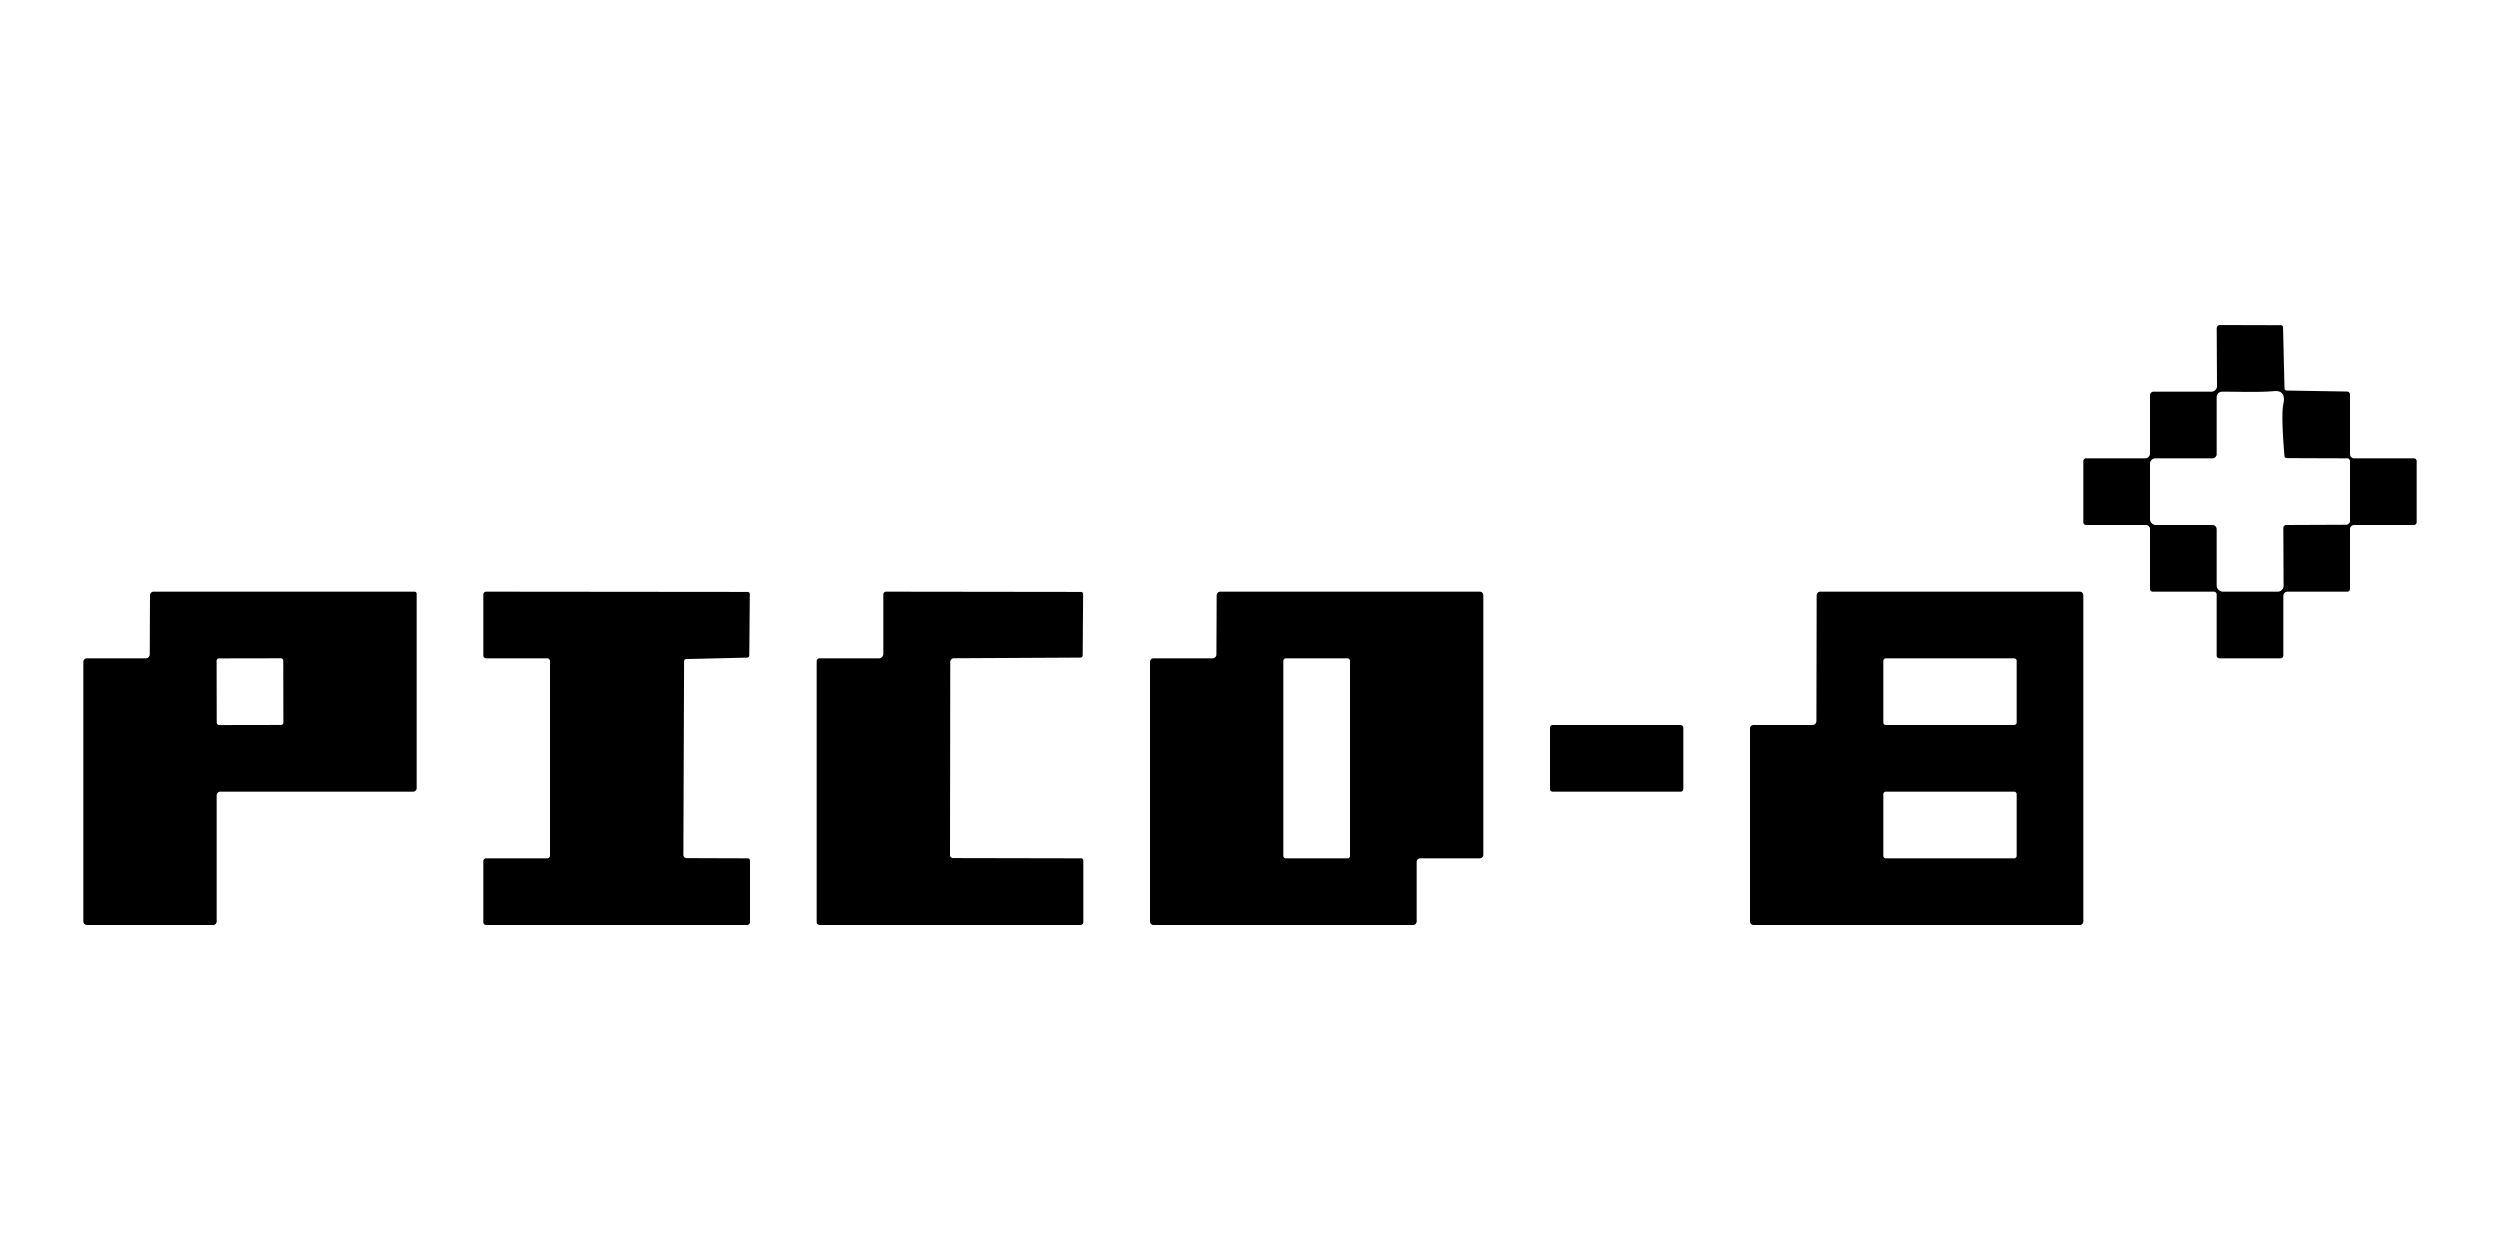
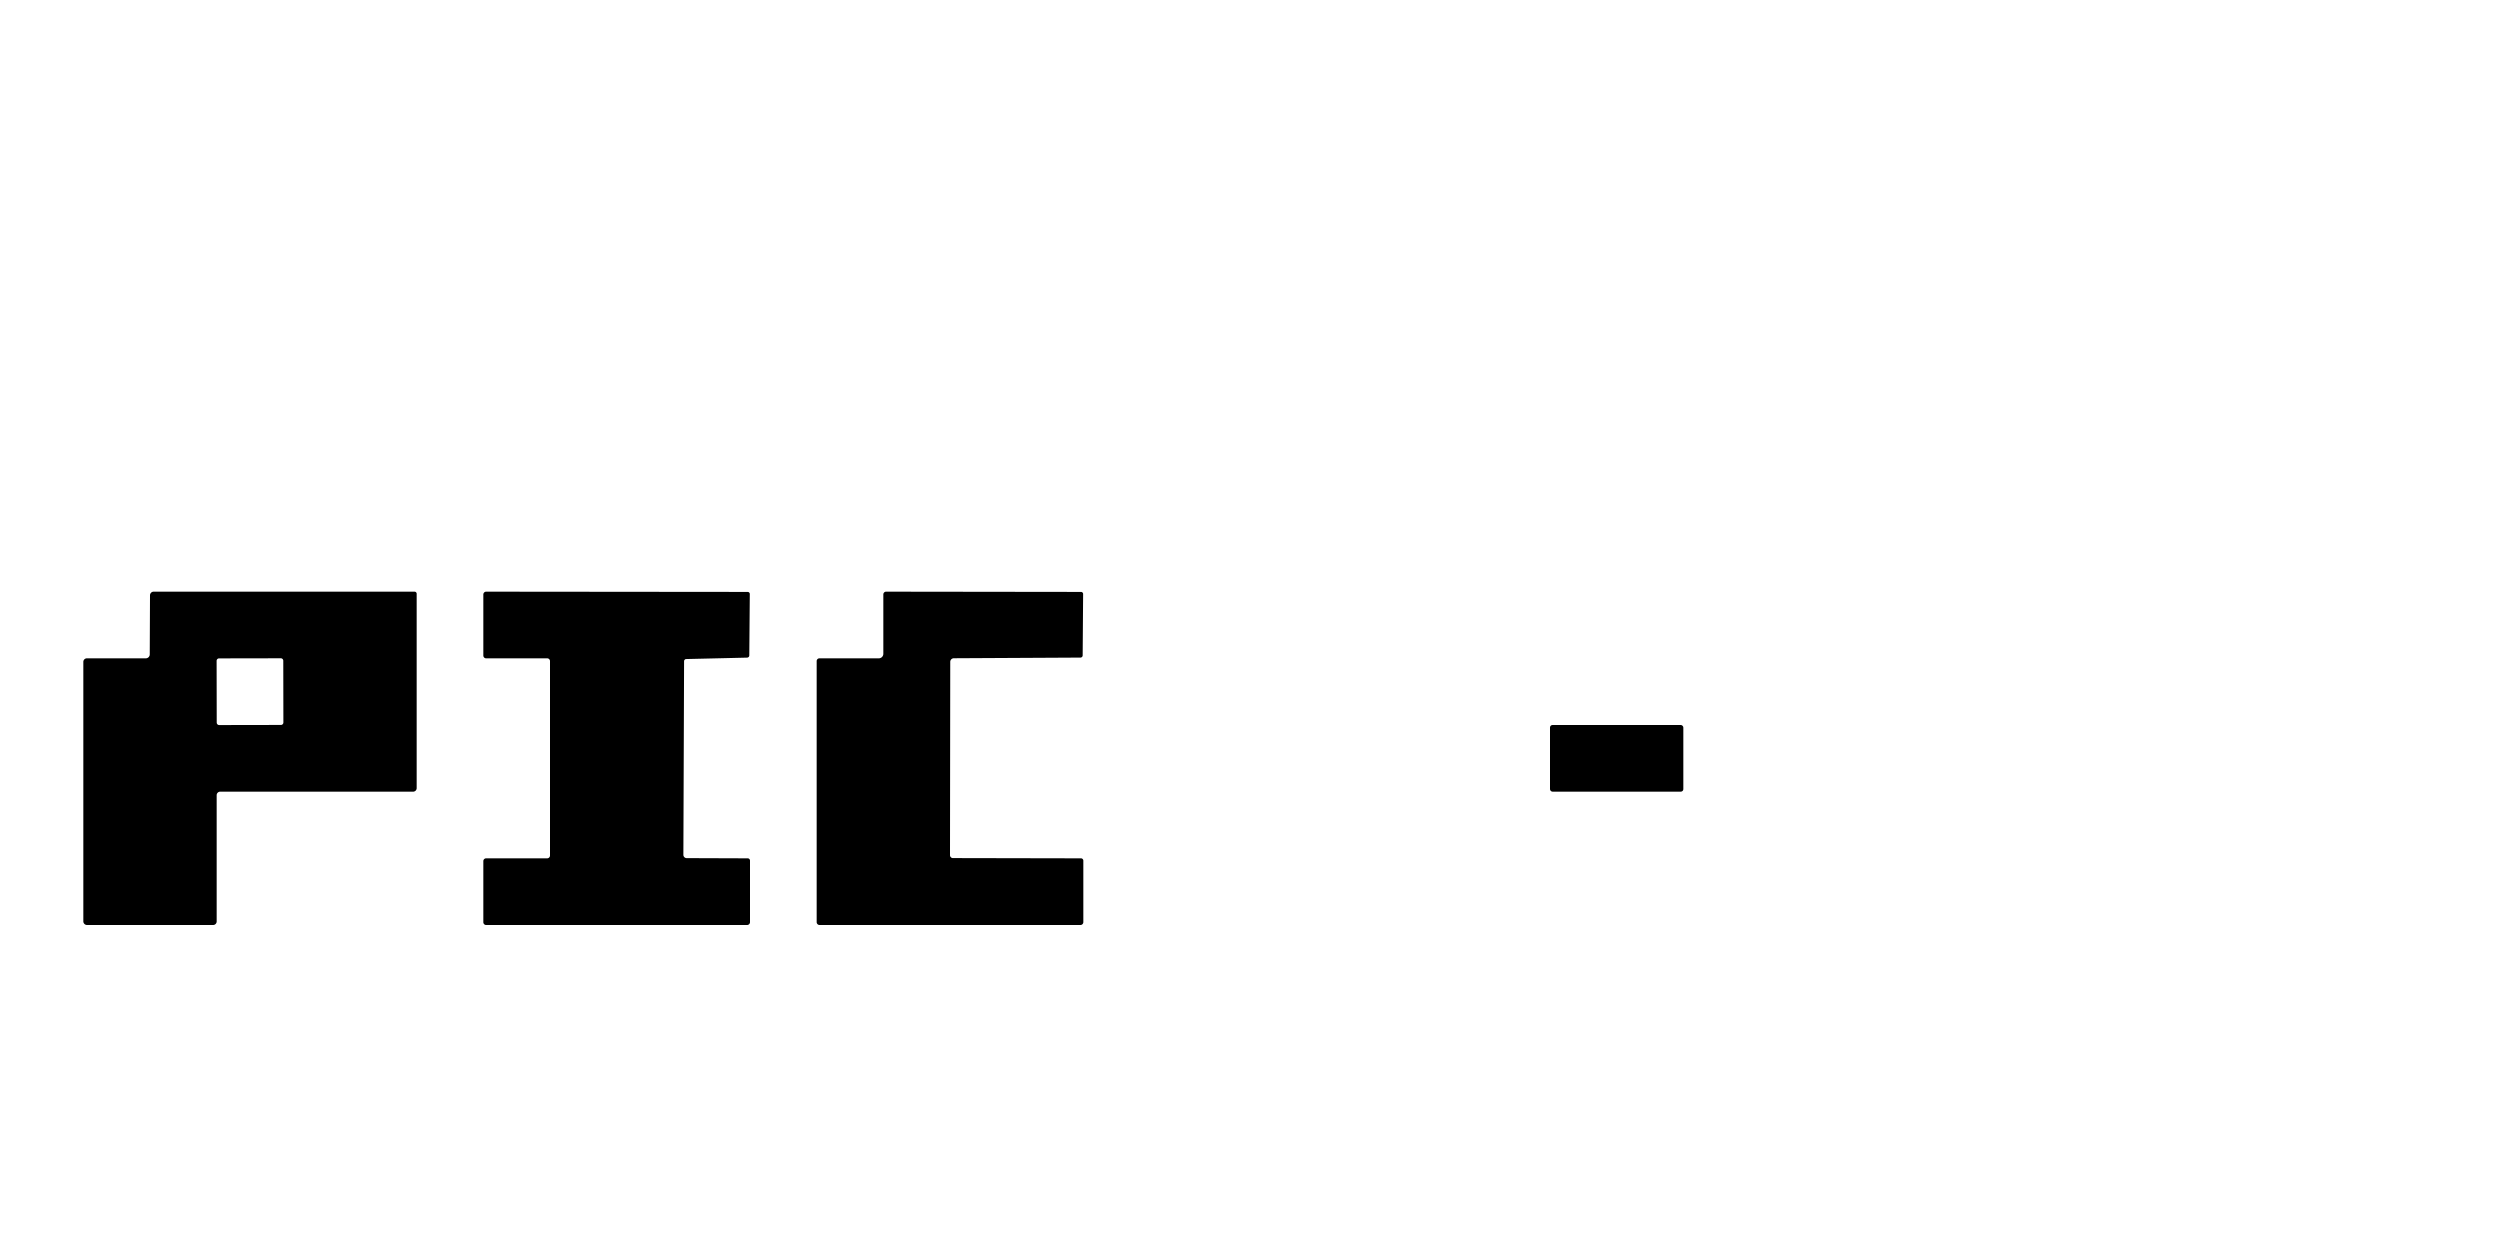
<svg xmlns="http://www.w3.org/2000/svg" version="1.1" viewBox="0 0 600 300">
-   <path fill="#000000" d="   M 548.81 93.73   L 563.30 93.97   A 0.72 0.68 0.9 0 1 564.00 94.65   L 564.00 109.01   A 0.99 0.99 0.5 0 0 564.99 110.00   L 579.34 110.00   A 0.66 0.66 89.5 0 1 580.00 110.66   L 580.00 125.34   A 0.66 0.66 -89.5 0 1 579.34 126.00   L 564.99 126.00   A 0.99 0.99 -0.5 0 0 564.00 126.99   L 564.00 141.34   A 0.66 0.66 -89.5 0 1 563.34 142.00   L 548.99 142.00   A 0.99 0.99 0.0 0 0 548.00 142.99   L 548.00 157.34   A 0.66 0.66 -89.5 0 1 547.34 158.00   L 532.66 158.00   A 0.66 0.66 89.5 0 1 532.00 157.34   L 532.00 142.66   A 0.66 0.66 90.0 0 0 531.34 142.00   L 516.66 142.00   A 0.66 0.66 89.5 0 1 516.00 141.34   L 516.00 126.99   A 0.99 0.99 0.5 0 0 515.01 126.00   L 500.66 126.00   A 0.66 0.66 0.2 0 1 500.00 125.34   L 500.00 110.66   A 0.66 0.66 -0.2 0 1 500.66 110.00   L 514.85 110.00   A 1.15 1.15 -89.9 0 0 516.00 108.85   L 516.00 94.87   A 0.87 0.87 0.0 0 1 516.87 94.00   L 530.77 94.00   A 1.33 1.31 -90.0 0 0 532.08 92.67   L 532.01 78.78   A 0.78 0.77 -0.0 0 1 532.79 78.01   L 547.45 78.05   A 0.52 0.49 90.0 0 1 547.93 78.56   L 548.28 93.19   A 0.55 0.54 90.0 0 0 548.81 93.73   Z   M 548.27 109.44   Q 547.45 99.59 548.00 97.00   Q 548.71 93.65 545.84 93.87   C 541.86 94.19 537.64 94.00 533.31 94.00   A 1.31 1.31 -89.9 0 0 532.00 95.31   L 532.00 108.98   A 1.02 1.02 88.7 0 1 530.98 110.00   L 517.31 110.00   A 1.31 1.31 -89.9 0 0 516.00 111.31   L 516.00 124.58   A 1.42 1.42 90.0 0 0 517.42 126.00   L 530.98 126.00   A 1.02 1.02 -88.7 0 1 532.00 127.02   L 532.00 140.49   A 1.51 1.51 0.0 0 0 533.51 142.00   L 546.65 142.00   A 1.43 1.41 90.0 0 0 548.06 140.57   L 548.00 126.70   A 0.71 0.70 -0.0 0 1 548.71 126.00   L 563.06 125.94   A 0.95 0.95 -0.3 0 0 564.00 124.99   L 564.00 110.66   A 0.67 0.66 -0.0 0 0 563.33 110.00   L 548.81 109.95   A 0.55 0.55 88.3 0 1 548.27 109.44   Z" />
  <path fill="#000000" d="   M 35.94 157.06   L 36.00 142.88   A 0.89 0.87 -89.7 0 1 36.87 142.00   L 99.50 142.00   A 0.50 0.50 0.0 0 1 100.00 142.50   L 100.00 189.15   A 0.85 0.85 0.0 0 1 99.15 190.00   L 52.85 190.00   A 0.85 0.85 0.0 0 0 52.00 190.85   L 52.00 221.15   A 0.85 0.85 0.7 0 1 51.15 222.00   L 20.88 222.00   A 0.88 0.88 -2.6 0 1 20.00 221.12   L 20.00 158.85   A 0.85 0.85 0.7 0 1 20.85 158.00   L 34.99 158.00   A 0.95 0.94 0.0 0 0 35.94 157.06   Z   M 67.987 158.576   A 0.59 0.59 0.0 0 0 67.396 157.987   L 52.576 158.013   A 0.59 0.59 0.0 0 0 51.987 158.604   L 52.013 173.424   A 0.59 0.59 0.0 0 0 52.604 174.013   L 67.424 173.987   A 0.59 0.59 0.0 0 0 68.013 173.396   L 67.987 158.576   Z" />
  <path fill="#000000" d="   M 164.79 205.95   L 179.45 206.00   A 0.55 0.55 0.0 0 1 180.00 206.55   L 180.00 221.31   A 0.69 0.69 0.0 0 1 179.31 222.00   L 116.67 222.00   A 0.67 0.67 -0.0 0 1 116.00 221.33   L 116.00 206.67   A 0.67 0.67 -0.0 0 1 116.67 206.00   L 131.32 206.00   A 0.68 0.68 0.0 0 0 132.00 205.32   L 132.00 158.67   A 0.67 0.67 0.0 0 0 131.33 158.00   L 116.67 158.00   A 0.67 0.67 -0.0 0 1 116.00 157.33   L 116.00 142.68   A 0.68 0.68 0.0 0 1 116.68 142.00   L 179.43 142.06   A 0.52 0.50 0.5 0 1 179.95 142.57   L 179.83 157.32   A 0.54 0.51 -1.2 0 1 179.31 157.83   L 164.69 158.17   A 0.53 0.53 -1.1 0 0 164.18 158.70   L 164.01 205.16   A 0.79 0.79 0.4 0 0 164.79 205.95   Z" />
  <path fill="#000000" d="   M 228.70 205.94   L 259.44 206.00   A 0.56 0.56 0.0 0 1 260.00 206.56   L 260.00 221.31   A 0.69 0.69 0.0 0 1 259.31 222.00   L 196.69 222.00   A 0.69 0.69 0.0 0 1 196.00 221.31   L 196.00 158.66   A 0.66 0.66 0.0 0 1 196.66 158.00   L 210.91 158.00   A 1.09 1.09 0.0 0 0 212.00 156.91   L 212.00 142.67   A 0.67 0.66 -90.0 0 1 212.66 142.00   L 259.43 142.06   A 0.52 0.48 0.5 0 1 259.95 142.55   L 259.84 157.31   A 0.53 0.52 0.6 0 1 259.31 157.82   L 228.92 157.98   A 0.87 0.86 -0.3 0 0 228.06 158.84   L 228.00 205.24   A 0.70 0.70 0.0 0 0 228.70 205.94   Z" />
-   <path fill="#000000" d="   M 291.94 157.06   L 292.00 142.87   A 0.87 0.86 90.0 0 1 292.86 142.00   L 355.15 142.00   A 0.85 0.85 -0.0 0 1 356.00 142.85   L 356.00 205.15   A 0.85 0.85 -0.0 0 1 355.15 206.00   L 340.85 206.00   A 0.85 0.85 0.2 0 0 340.00 206.85   L 340.00 221.13   A 0.87 0.87 0.0 0 1 339.13 222.00   L 276.85 222.00   A 0.85 0.85 -0.0 0 1 276.00 221.15   L 276.00 158.85   A 0.85 0.85 -0.0 0 1 276.85 158.00   L 290.99 158.00   A 0.95 0.94 0.0 0 0 291.94 157.06   Z   M 324.00 158.60   A 0.60 0.60 0.0 0 0 323.40 158.00   L 308.60 158.00   A 0.60 0.60 0.0 0 0 308.00 158.60   L 308.00 205.40   A 0.60 0.60 0.0 0 0 308.60 206.00   L 323.40 206.00   A 0.60 0.60 0.0 0 0 324.00 205.40   L 324.00 158.60   Z" />
-   <path fill="#000000" d="   M 435.94 173.05   L 436.00 142.85   A 0.85 0.85 -0.0 0 1 436.85 142.00   L 499.15 142.00   A 0.85 0.85 -0.0 0 1 500.00 142.85   L 500.00 221.15   A 0.85 0.85 -0.0 0 1 499.15 222.00   L 420.87 222.00   A 0.87 0.87 0.0 0 1 420.00 221.13   L 420.00 174.85   A 0.85 0.85 -0.0 0 1 420.85 174.00   L 434.99 174.00   A 0.95 0.95 0.0 0 0 435.94 173.05   Z   M 484.00 158.60   A 0.60 0.60 0.0 0 0 483.40 158.00   L 452.60 158.00   A 0.60 0.60 0.0 0 0 452.00 158.60   L 452.00 173.40   A 0.60 0.60 0.0 0 0 452.60 174.00   L 483.40 174.00   A 0.60 0.60 0.0 0 0 484.00 173.40   L 484.00 158.60   Z   M 484.00 190.60   A 0.60 0.60 0.0 0 0 483.40 190.00   L 452.60 190.00   A 0.60 0.60 0.0 0 0 452.00 190.60   L 452.00 205.40   A 0.60 0.60 0.0 0 0 452.60 206.00   L 483.40 206.00   A 0.60 0.60 0.0 0 0 484.00 205.40   L 484.00 190.60   Z" />
  <rect fill="#000000" x="372.00" y="174.00" width="32.00" height="16.00" rx="0.60" />
</svg>